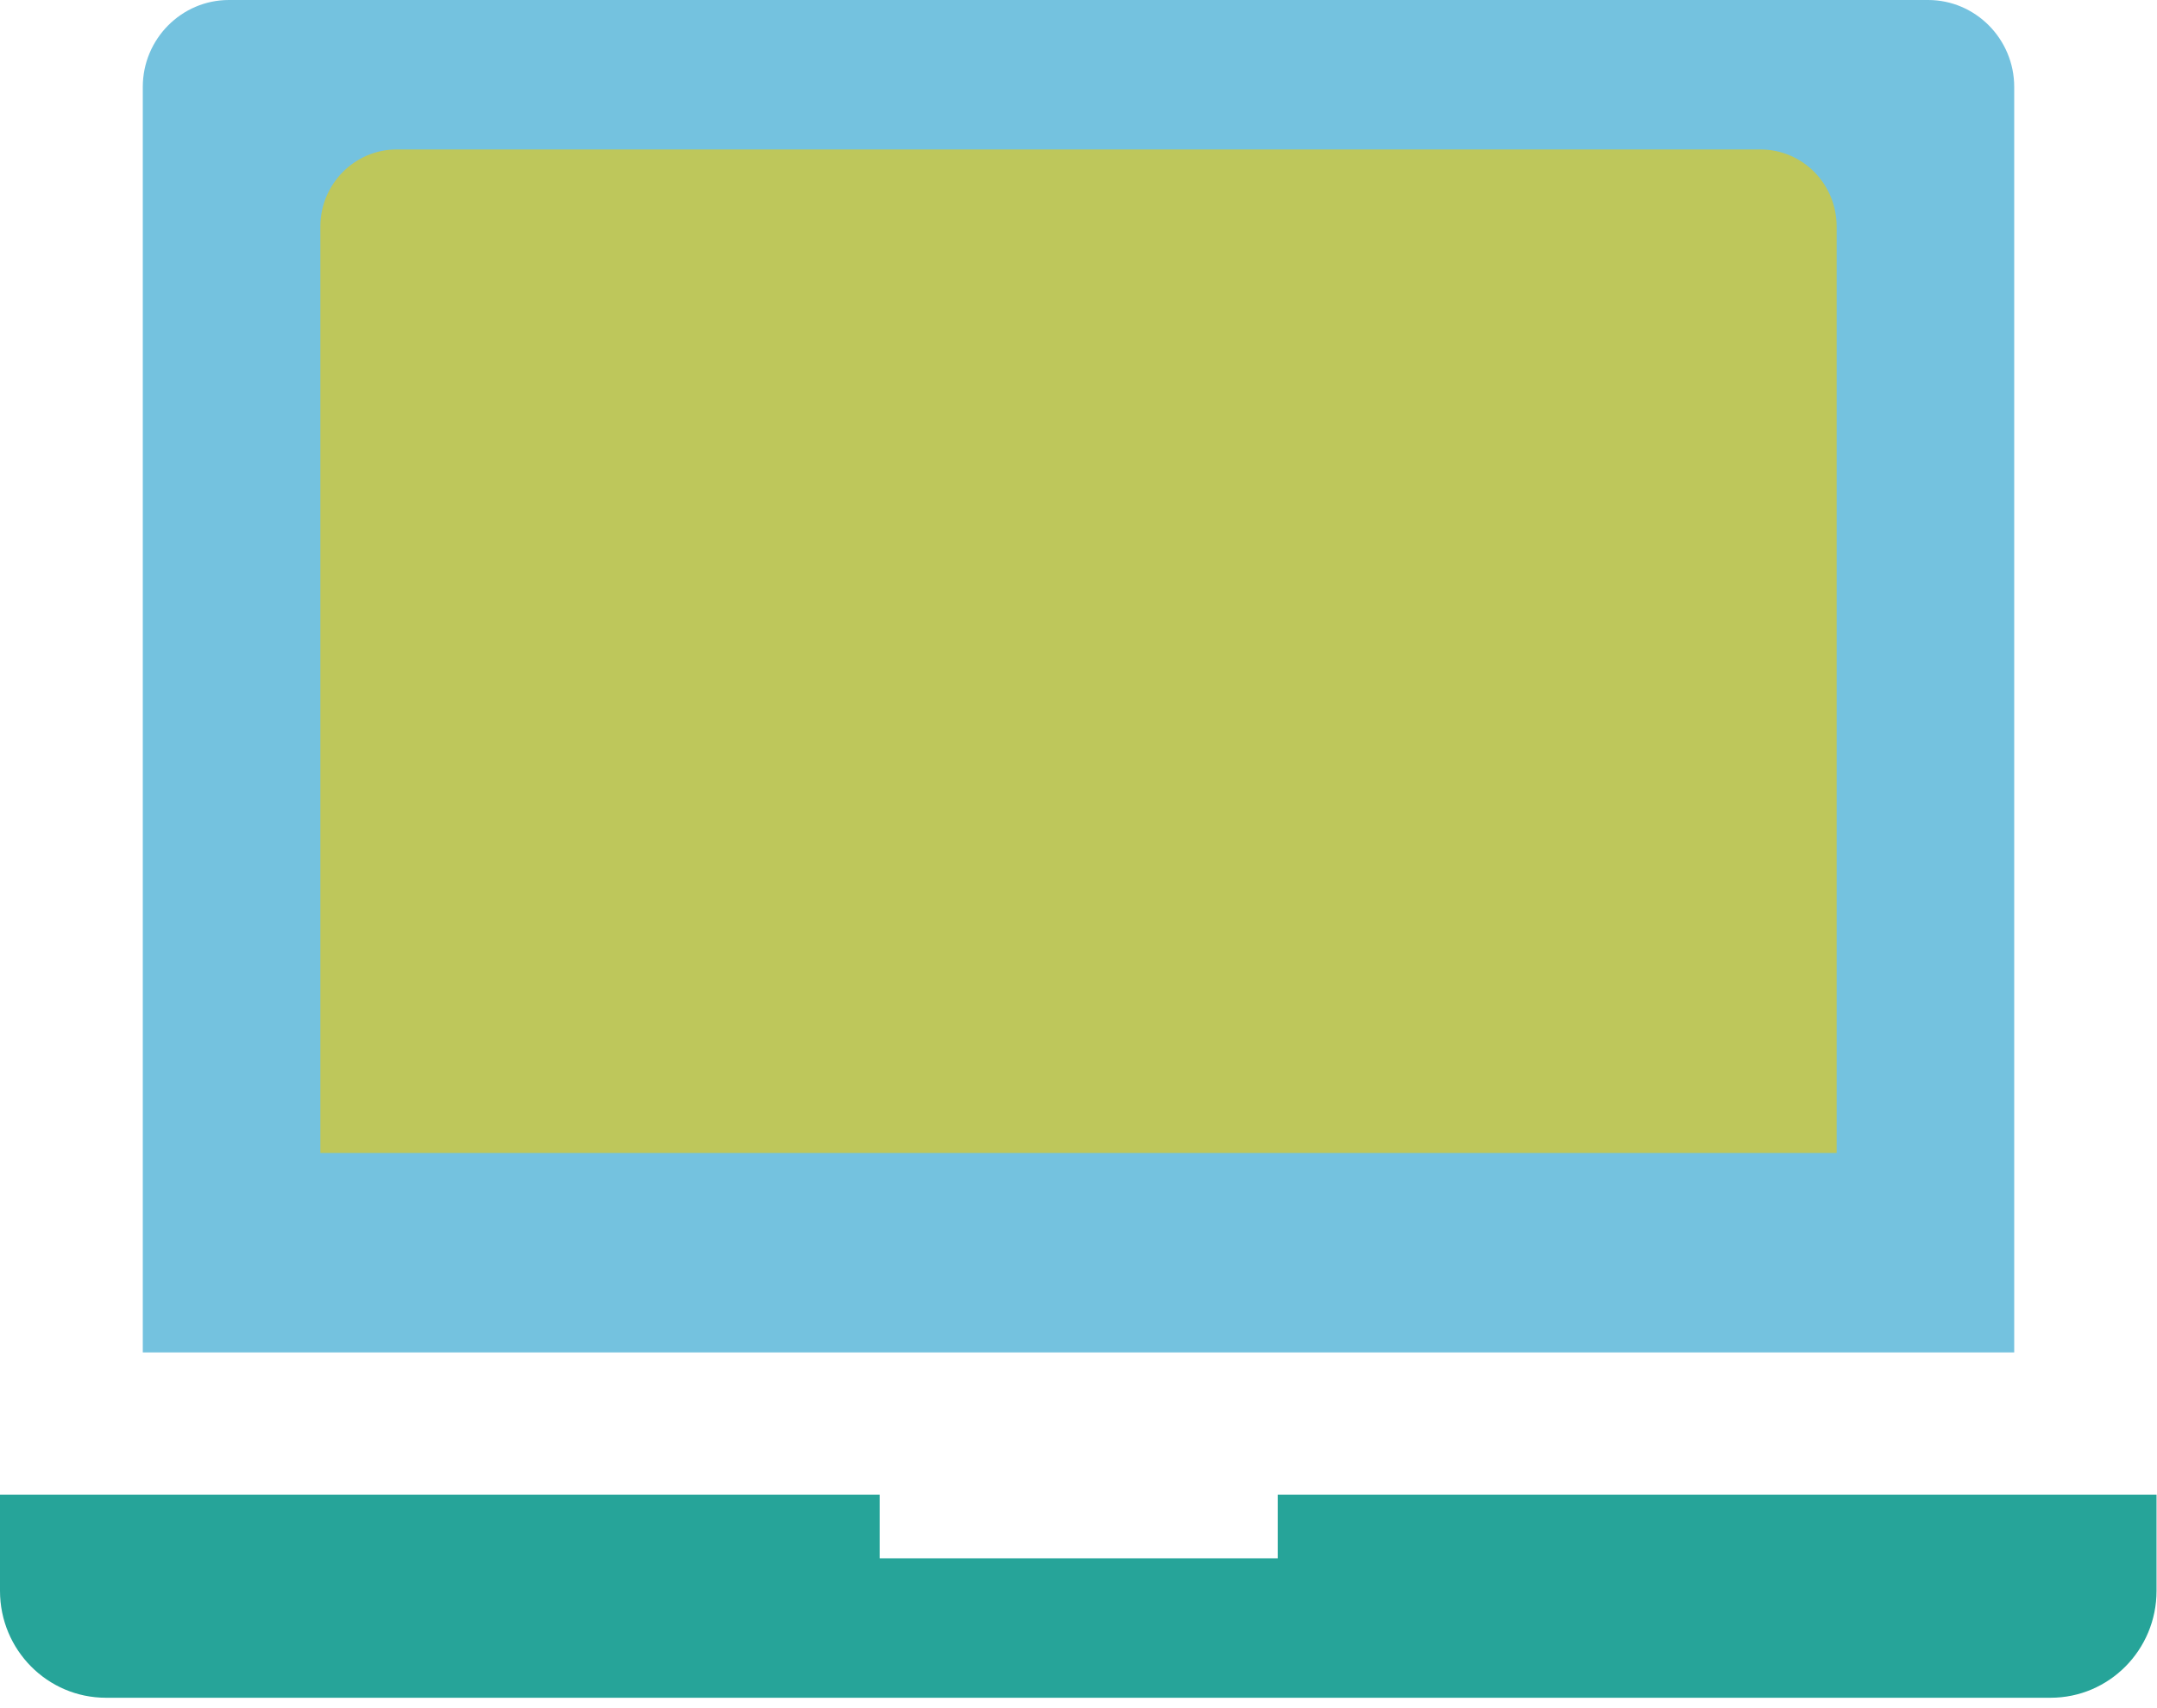
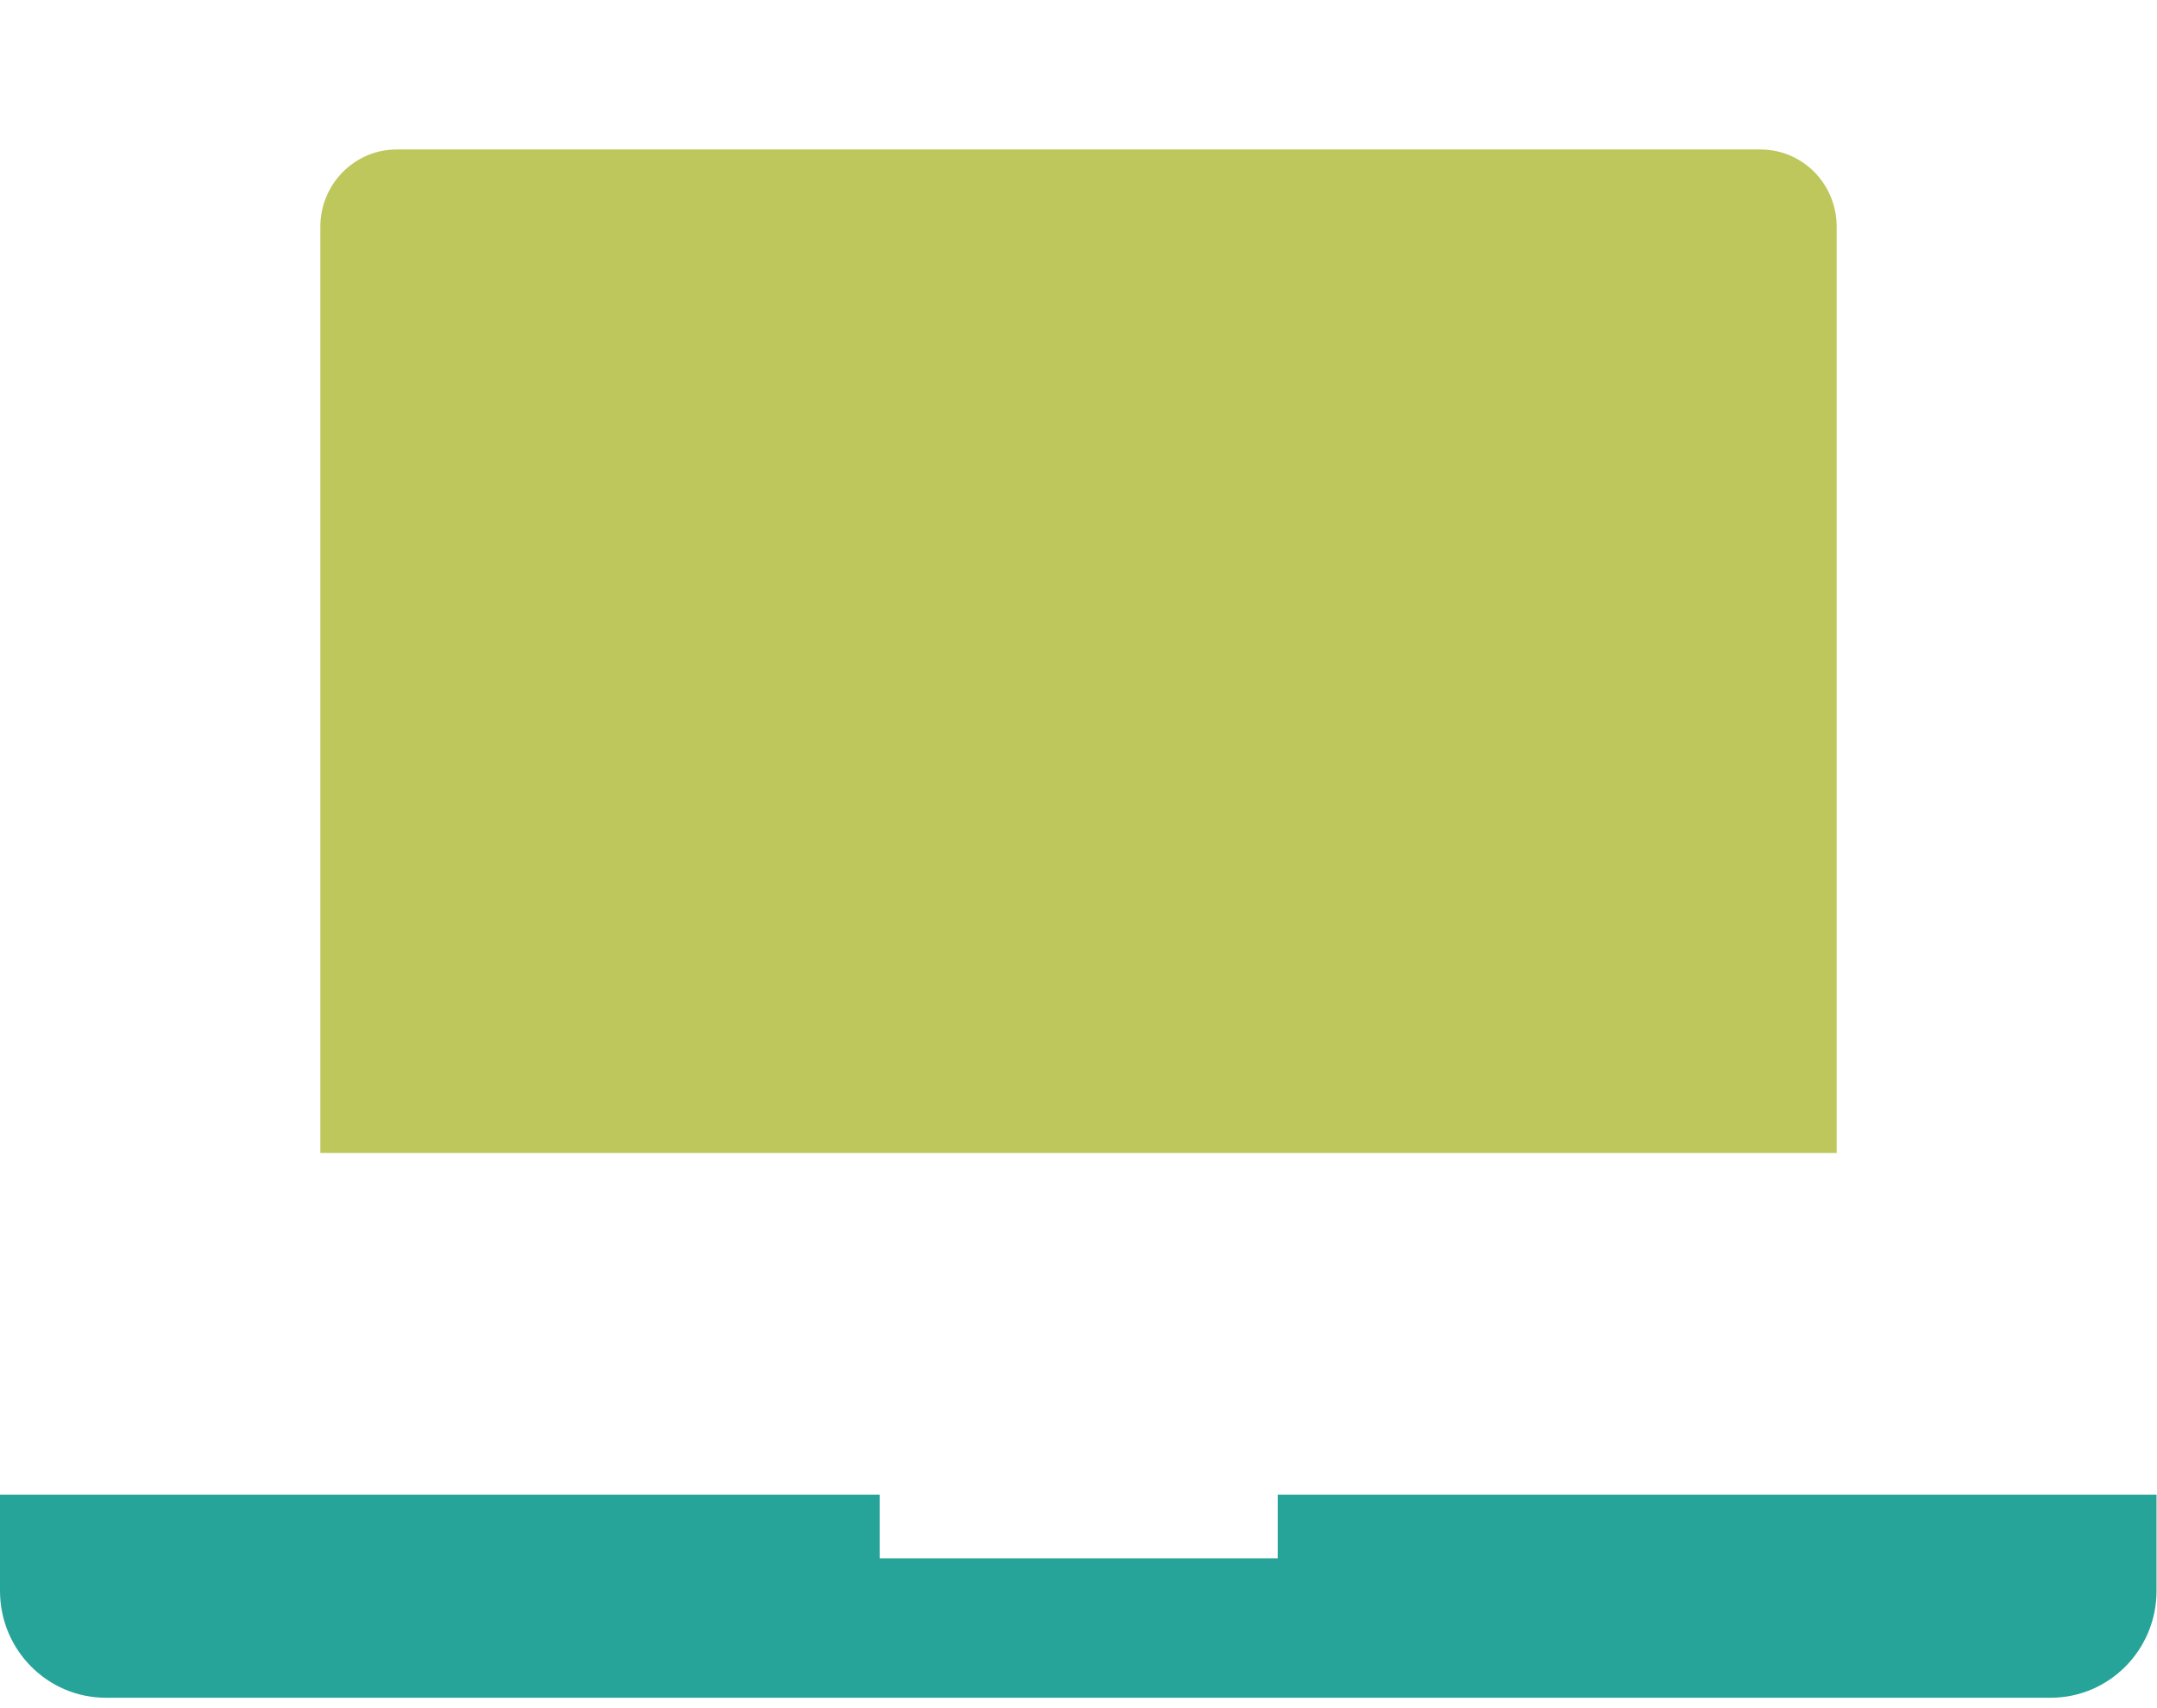
<svg xmlns="http://www.w3.org/2000/svg" width="101" height="80" viewBox="0 0 101 80" fill="none">
-   <path d="M6.686 63.34V4.07C6.686 1.828 8.497 0 10.719 0H90.281C92.502 0 94.314 1.828 94.314 4.07V63.34H6.686Z" fill="#74C2DF" />
  <path d="M82.428 7H18.572C16.605 7 15 8.623 15 10.612V54H86V10.612C86 8.623 84.415 7 82.428 7Z" fill="#BEC75B" />
  <path d="M59.828 70V72.982H41.194V70H0V74.506C0 77.27 2.221 79.512 4.96 79.512H96.018C98.757 79.512 100.978 77.27 100.978 74.506V70H59.828Z" fill="#26A499" />
</svg>